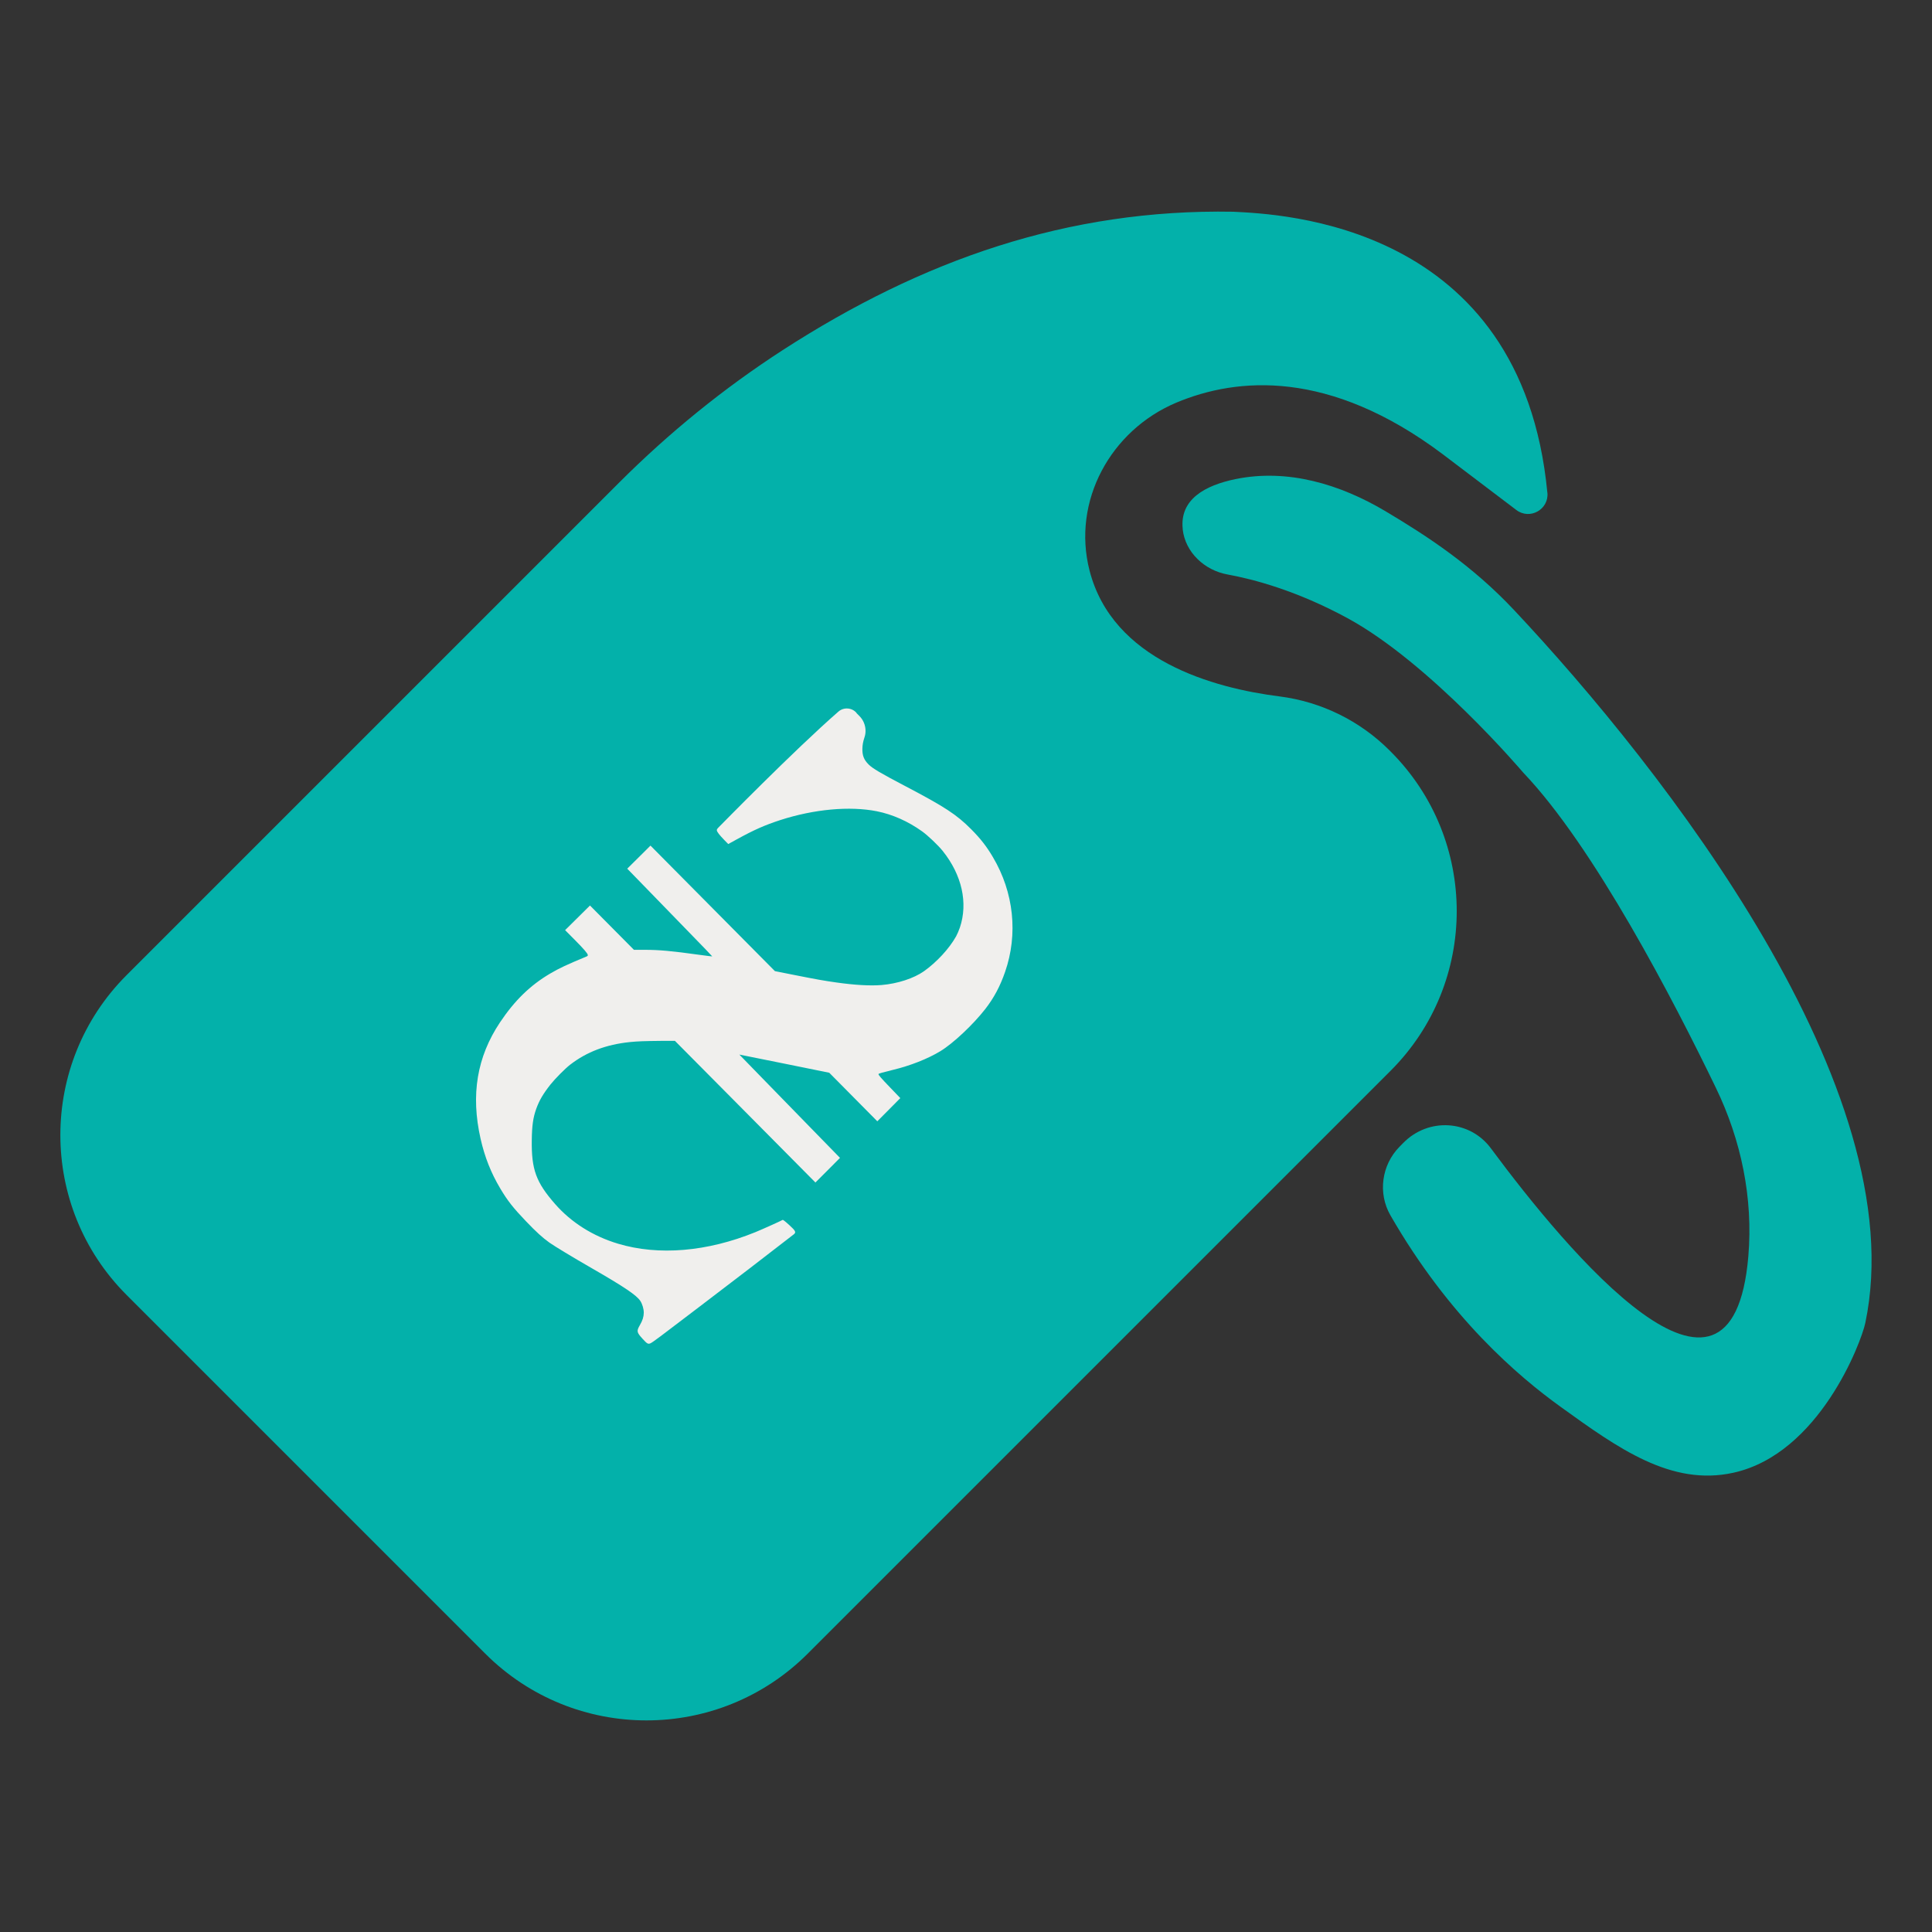
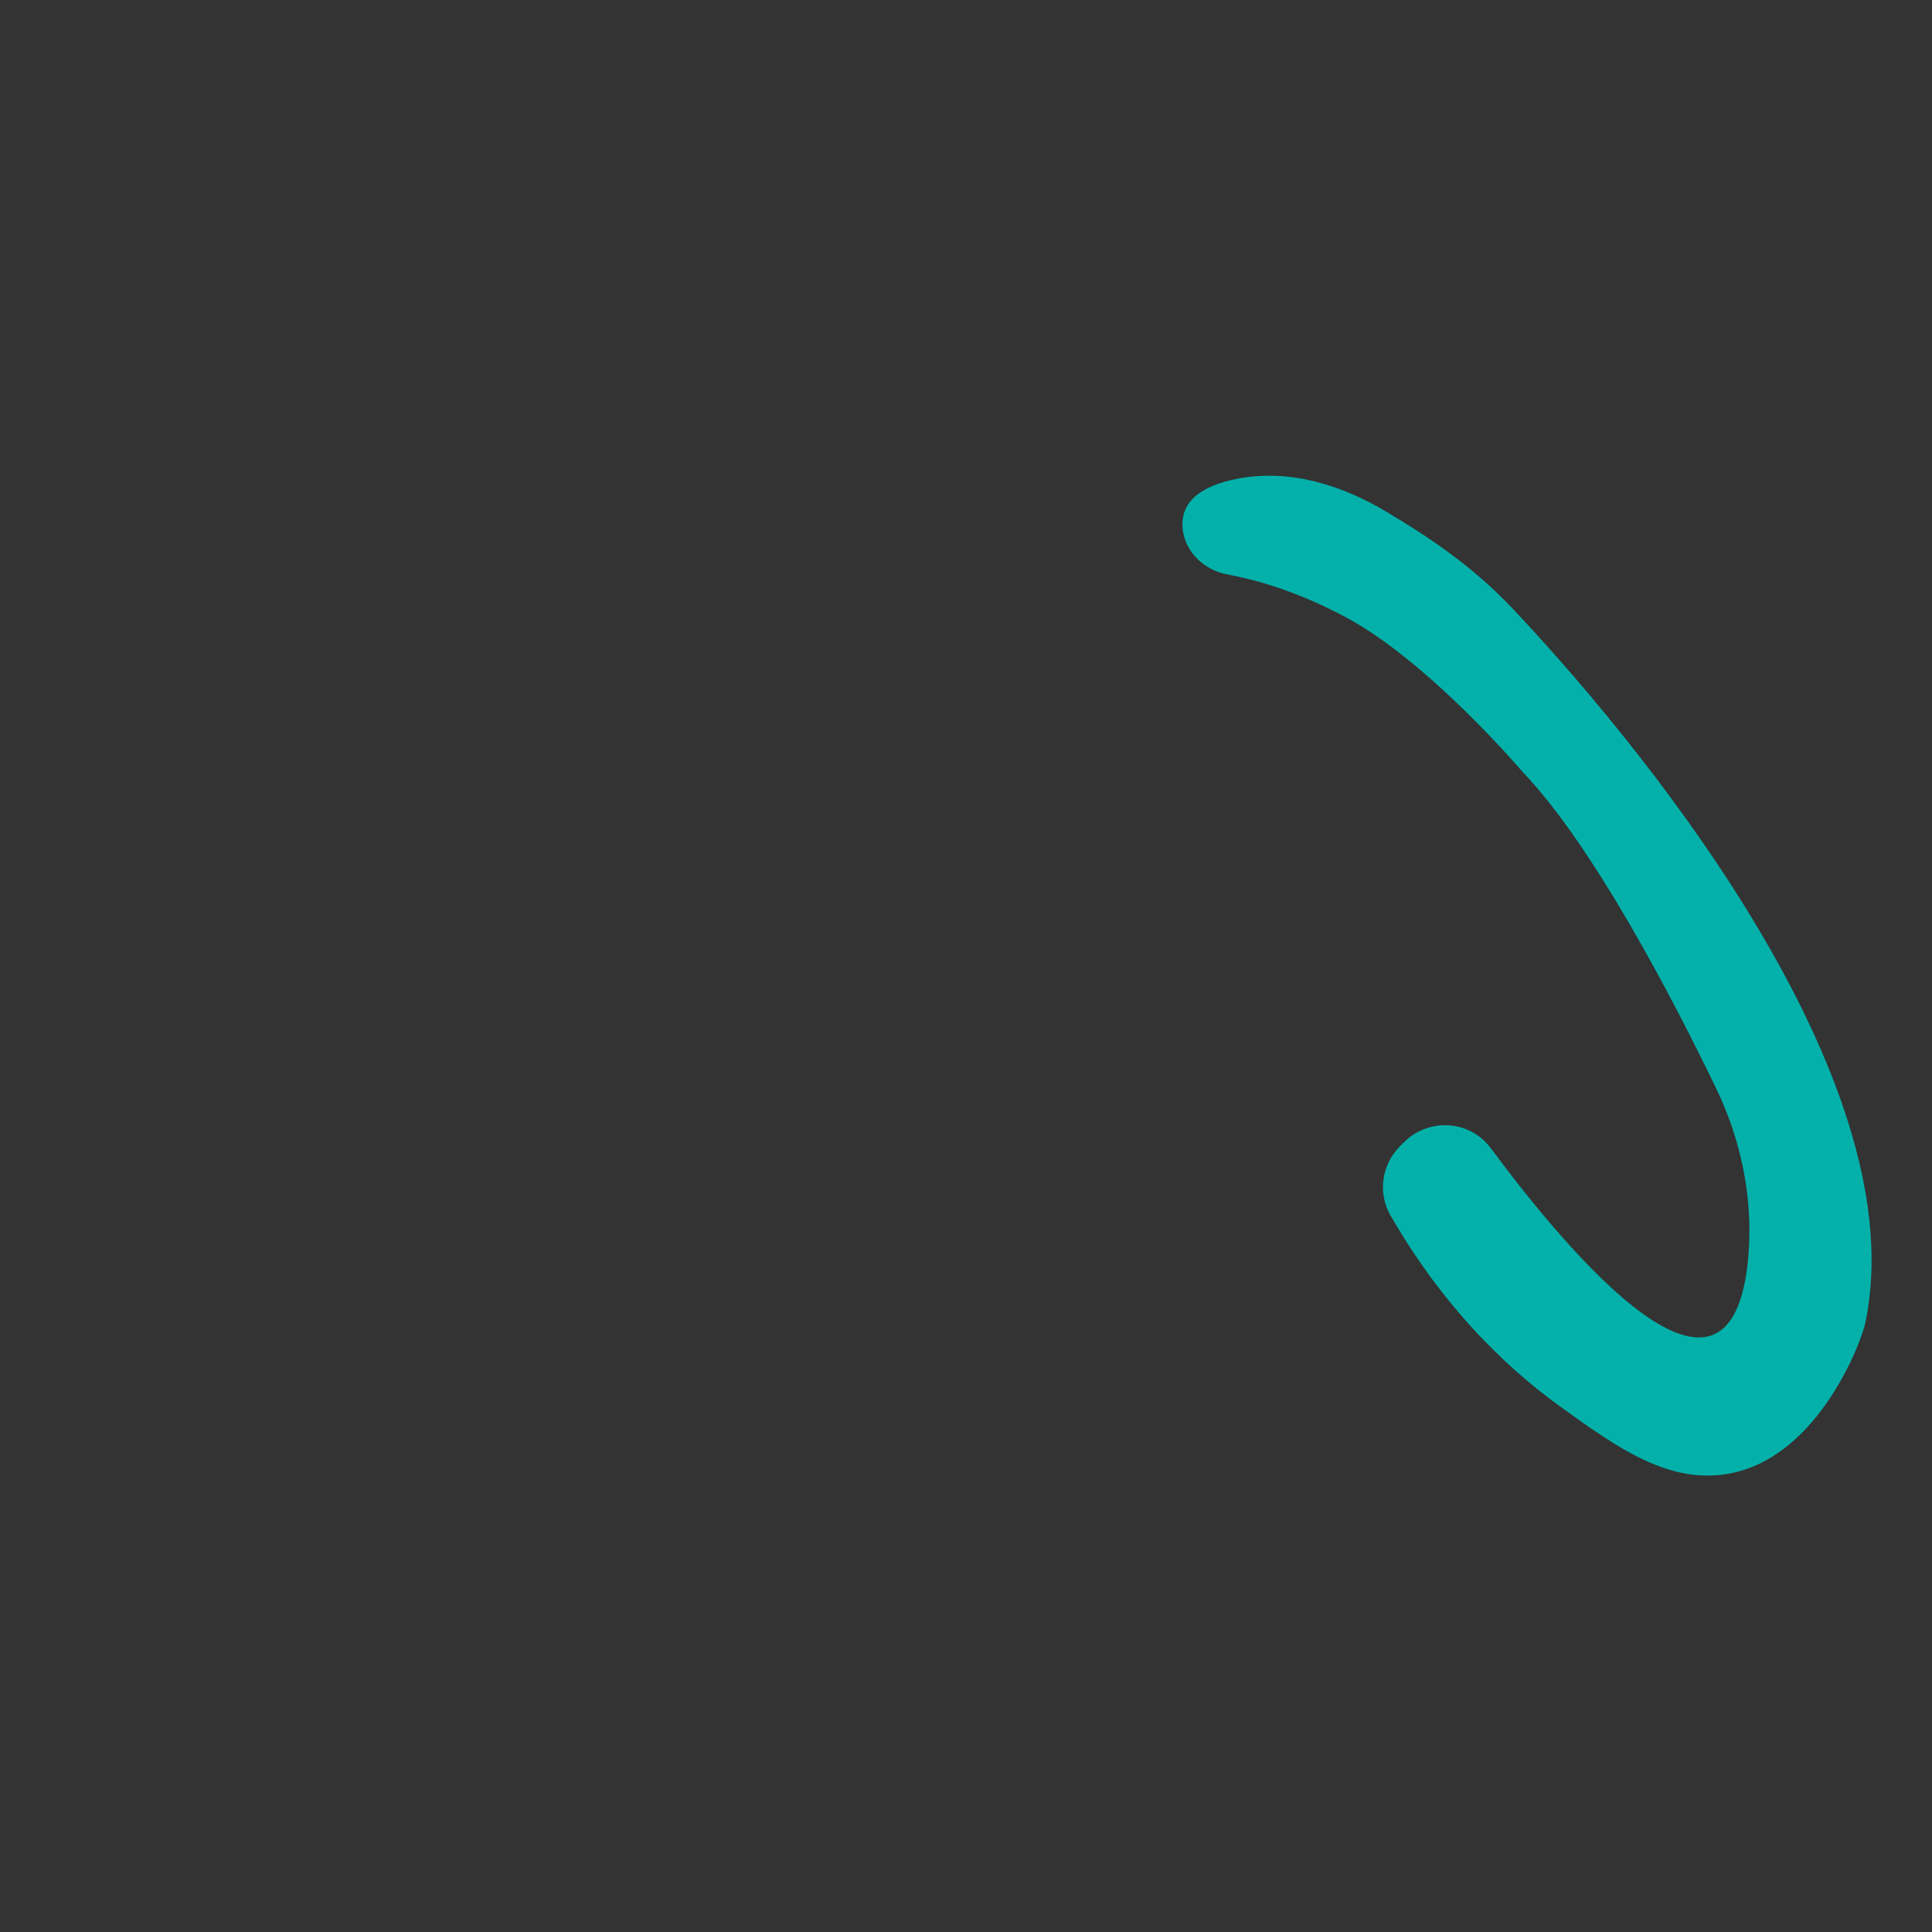
<svg xmlns="http://www.w3.org/2000/svg" id="_Шар_2" data-name="Шар 2" viewBox="0 0 320 320">
  <rect x="0" y="0" width="320" height="320" fill="#333333" stroke="none" />
  <defs>
    <style>
      .cls-1 {
        fill: #f0efed;
      }

      .cls-2 {
        fill: #03b1aa;
      }
    </style>
  </defs>
-   <path class="cls-2" d="m256.29,81.6c-4.26-44.75-44.34-46.13-52.01-46.53-27.48-.49-51.56,8-74.64,22.92-9.75,6.31-18.83,13.69-27.1,21.95L20.97,161.51c-14.63,14.63-14.63,38.35,0,52.98l28.85,28.85,30.55,30.55c14.75,14.75,38.67,14.75,53.42,0l62.18-62.18,33.84-33.84.52-.52c14.6-14.6,14.6-38.28,0-52.88l-.18-.18c-4.92-4.92-11.32-8.06-18.21-8.94-10.97-1.39-27.66-5.97-31.48-20.86-2.94-11.47,3.48-23.23,14.4-27.81,10.03-4.2,25.28-5.57,44.06,8.52l12.23,9.27c2.24,1.7,5.42-.09,5.15-2.88Z" />
  <path class="cls-2" d="m195.9,87.66c-.55-4.94,3.68-7.27,8.76-8.31,8.61-1.76,17.28.84,24.83,5.33,6.83,4.07,14.31,8.93,21.32,16.4,24.63,26.23,66.3,79.35,58.14,118.06-.68,3.21-7.62,21.65-21.84,24.79-10.32,2.28-19.11-4.06-28.63-10.92-7.06-5.09-18.45-14.79-28.18-31.71-2.11-3.67-1.47-8.33,1.49-11.35l.62-.63c4.19-4.28,11.04-3.83,14.53.88,12.71,17.16,39.95,49.77,42.64,17.87.81-9.6-1.18-19.23-5.38-27.9-6.99-14.47-20.19-39.94-31.92-52.22,0,0-15.35-18.1-29.12-25.58-8.35-4.53-15.51-6.43-19.85-7.22-3.8-.69-6.99-3.65-7.42-7.49Z" />
-   <path class="cls-1" d="m141.88,118.09c-.77-.9-2.13-1-3.02-.22-7.34,6.4-19.46,18.79-19.82,19.15-.25.25-.32.36-.31.5.01.25.44.79,1.24,1.62l.65.66,1.44-.79c2.88-1.58,4.6-2.34,7.18-3.18,5.6-1.81,11.49-2.35,15.99-1.46,2.59.52,5.15,1.65,7.5,3.33.93.66,2.66,2.31,3.4,3.23,3.19,3.97,4.23,8.61,2.86,12.69-.17.49-.45,1.15-.63,1.47-1.16,2.06-3.21,4.27-5.33,5.78-1.68,1.18-4.37,2.06-7.01,2.28-1.9.16-4.51,0-7.48-.42-2.05-.29-3.24-.5-7.02-1.25l-3.17-.63-10.31-10.4-10.3-10.39-1.92,1.91-1.93,1.91,3.27,3.36c1.79,1.85,4.97,5.11,7.05,7.26,2.09,2.14,3.78,3.9,3.76,3.91s-.97-.1-2.12-.26c-4.57-.64-6.66-.83-9.11-.83h-1.74s-3.64-3.67-3.64-3.67l-3.64-3.67-2.06,2.04-2.06,2.04,1.51,1.52c1.6,1.61,2.25,2.37,2.25,2.61,0,.13-.04.16-.27.26-3.25,1.35-4.47,1.92-5.98,2.81-3.3,1.95-5.86,4.44-8.29,8.07-3.82,5.72-4.87,11.99-3.22,19.29.69,3.04,1.71,5.62,3.26,8.23,1.22,2.05,2.12,3.19,4.26,5.43,1.67,1.75,2.75,2.73,3.9,3.55.77.55,3.89,2.44,7.04,4.25,5.36,3.09,7.38,4.45,8,5.4.34.52.57,1.33.57,1.94-.01.68-.19,1.27-.64,2.05-.58,1.01-.55,1.19.46,2.3.74.81.9.9,1.31.71.32-.14,1.63-1.11,7.94-5.93,6.71-5.11,10.69-8.16,15.77-12.1.43-.33.31-.59-.71-1.51-.77-.7-1.08-.94-1.14-.88-.09.08-3.43,1.59-4.52,2.03-7.97,3.24-16.01,3.92-22.72,1.91-4.17-1.25-7.77-3.52-10.46-6.6-3.14-3.59-3.91-5.71-3.84-10.57.03-2.41.22-3.73.74-5.18.5-1.39,1.14-2.48,2.37-4.04.75-.94,2.44-2.65,3.24-3.26,2.76-2.13,5.95-3.34,9.89-3.75,1.29-.13,2.3-.17,5.32-.2h2.15s11.63,11.72,11.63,11.72l11.64,11.74,2.04-2.04,2.03-2.04-4.79-4.91c-2.64-2.7-6.39-6.55-8.34-8.56l-3.54-3.64,7.45,1.5,7.44,1.51,3.98,4.02,3.98,4.02,1.91-1.92,1.9-1.92-1.69-1.76c-1.58-1.64-1.96-2.09-1.92-2.23.02-.08.65-.26,2.33-.67,2.93-.7,5.83-1.85,7.91-3.11,2.11-1.28,5.4-4.37,7.44-6.98,1.42-1.83,2.45-3.74,3.28-6.14,2.18-6.27,1.45-13.17-2-19-1.05-1.79-2.06-3.08-3.61-4.64-2.43-2.44-4.34-3.69-10.89-7.13-4.08-2.14-5.43-2.93-6.09-3.59-.8-.79-1.07-1.51-1.04-2.65.02-.64.1-1.11.36-1.9.11-.33.16-.67.16-1.02h0c0-.92-.36-1.81-1.01-2.46l-.5-.5h0Z" />
</svg>